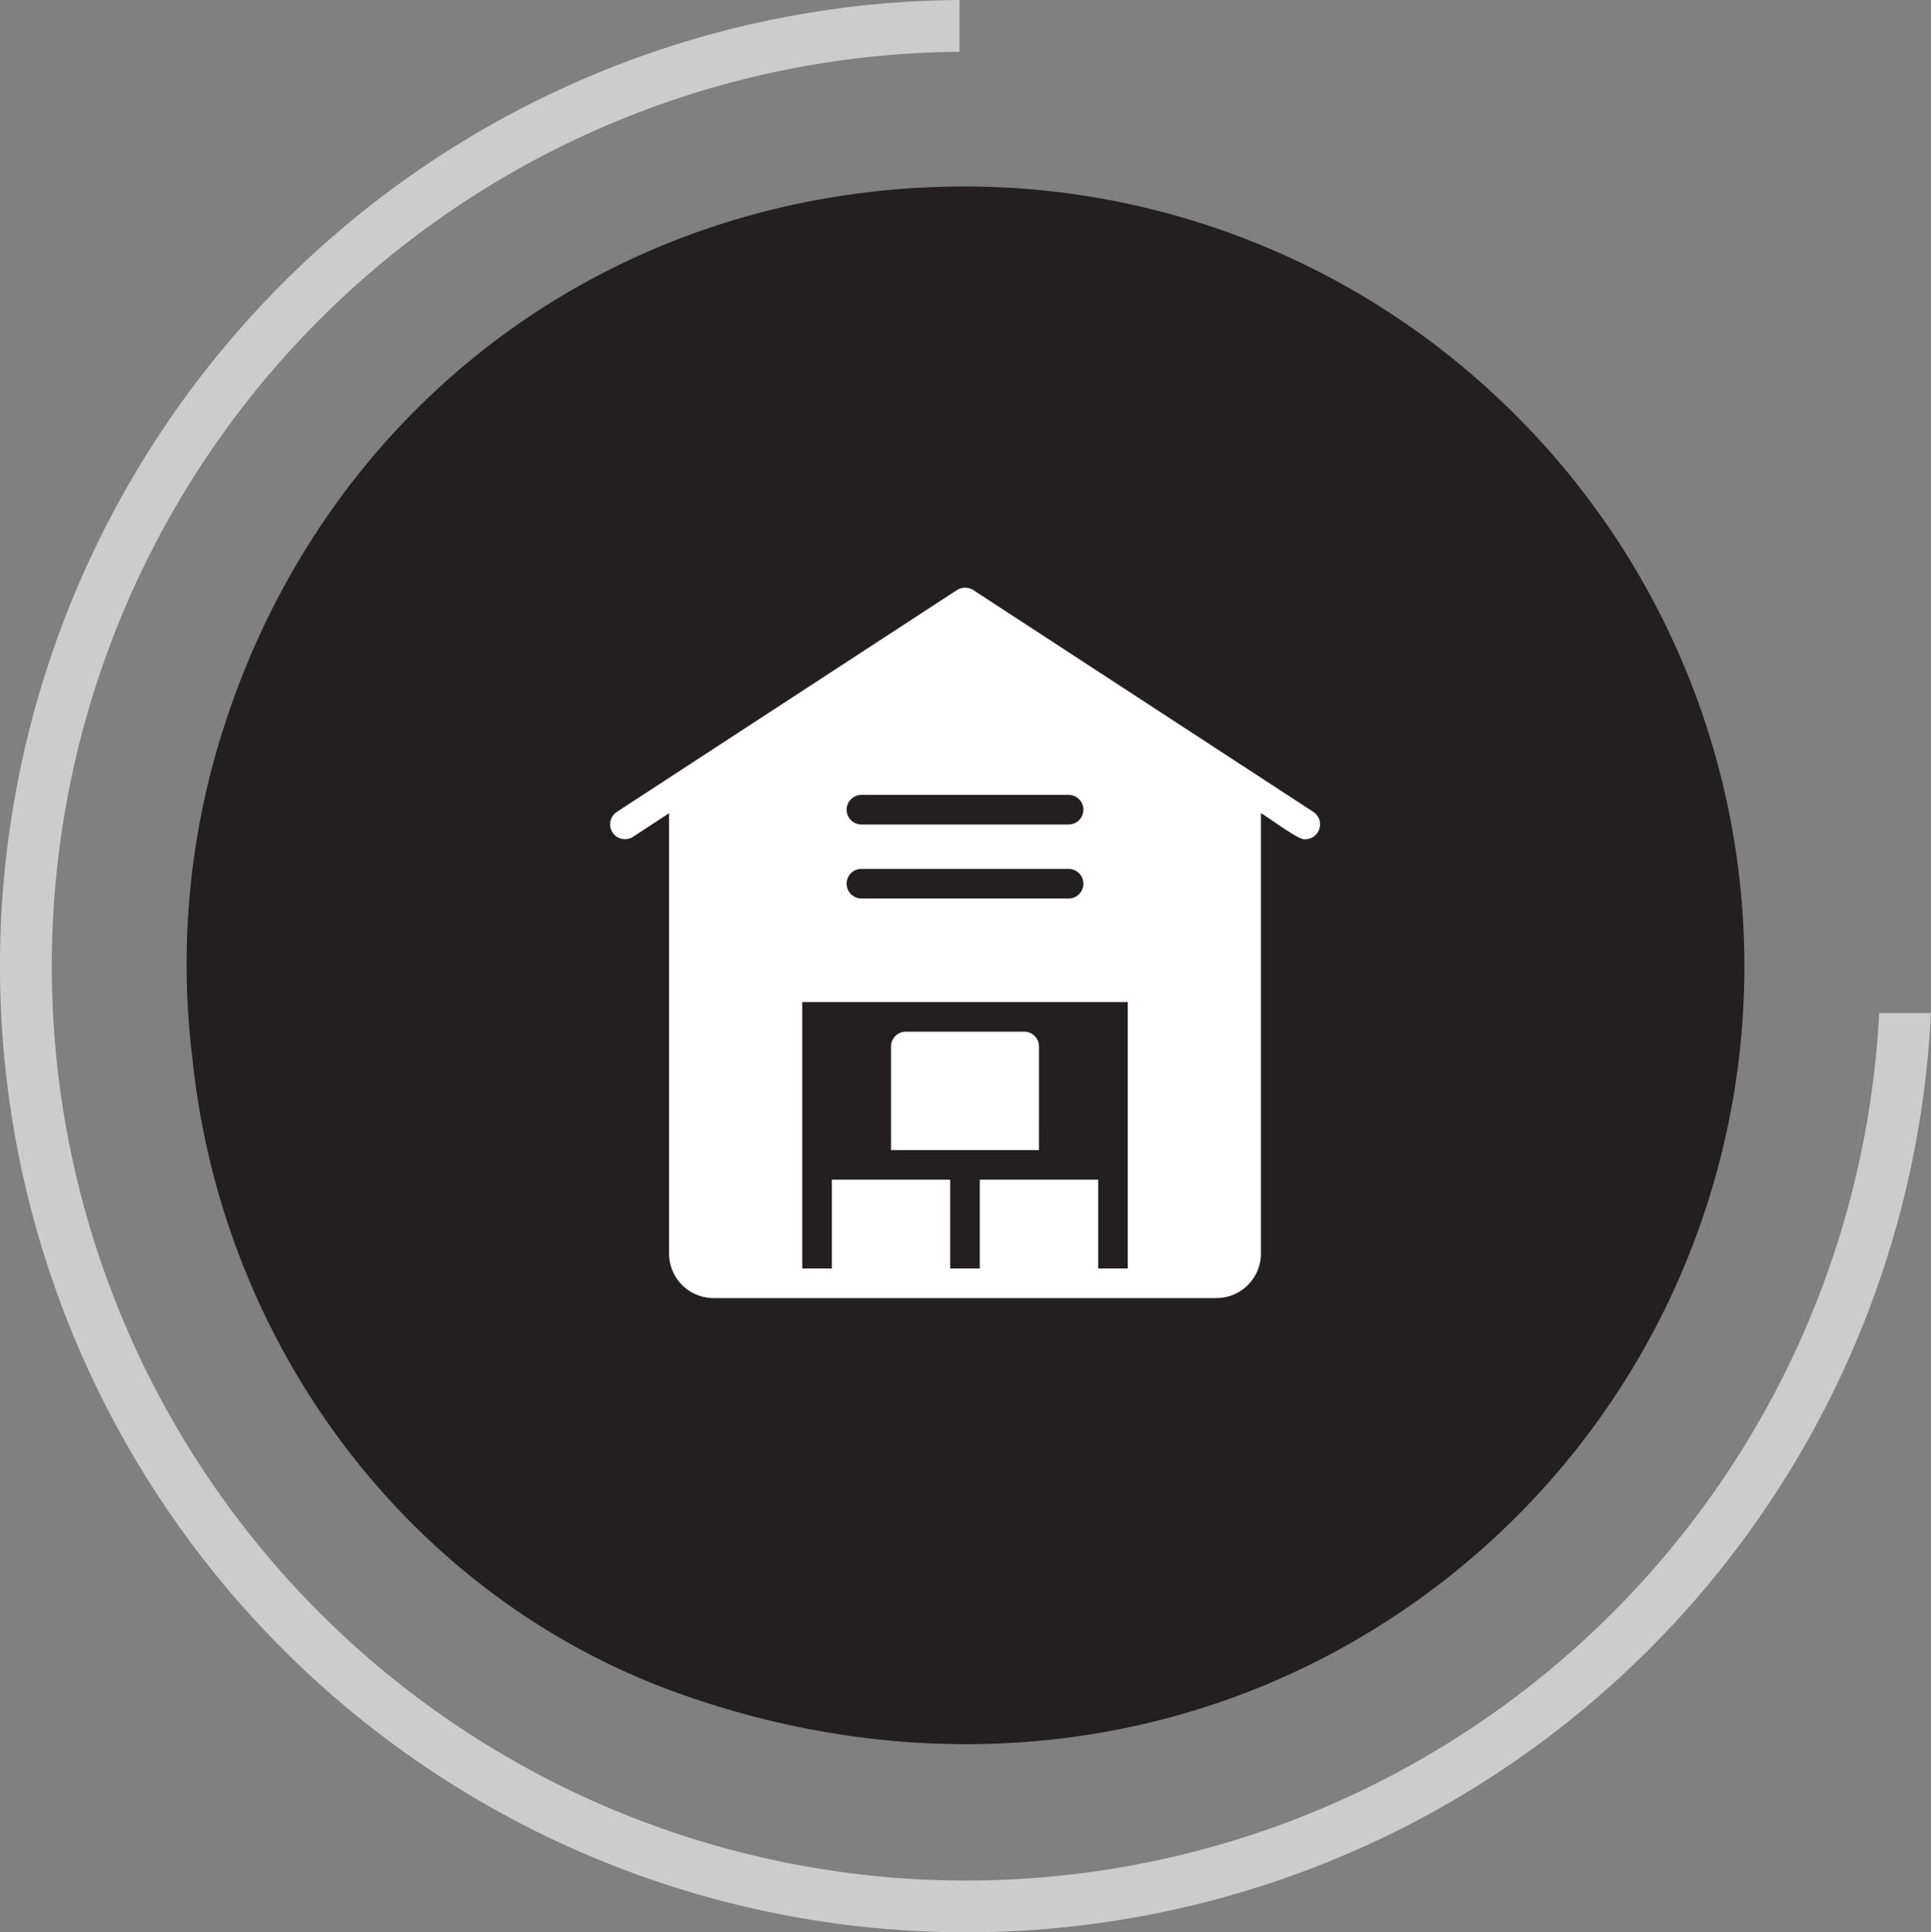
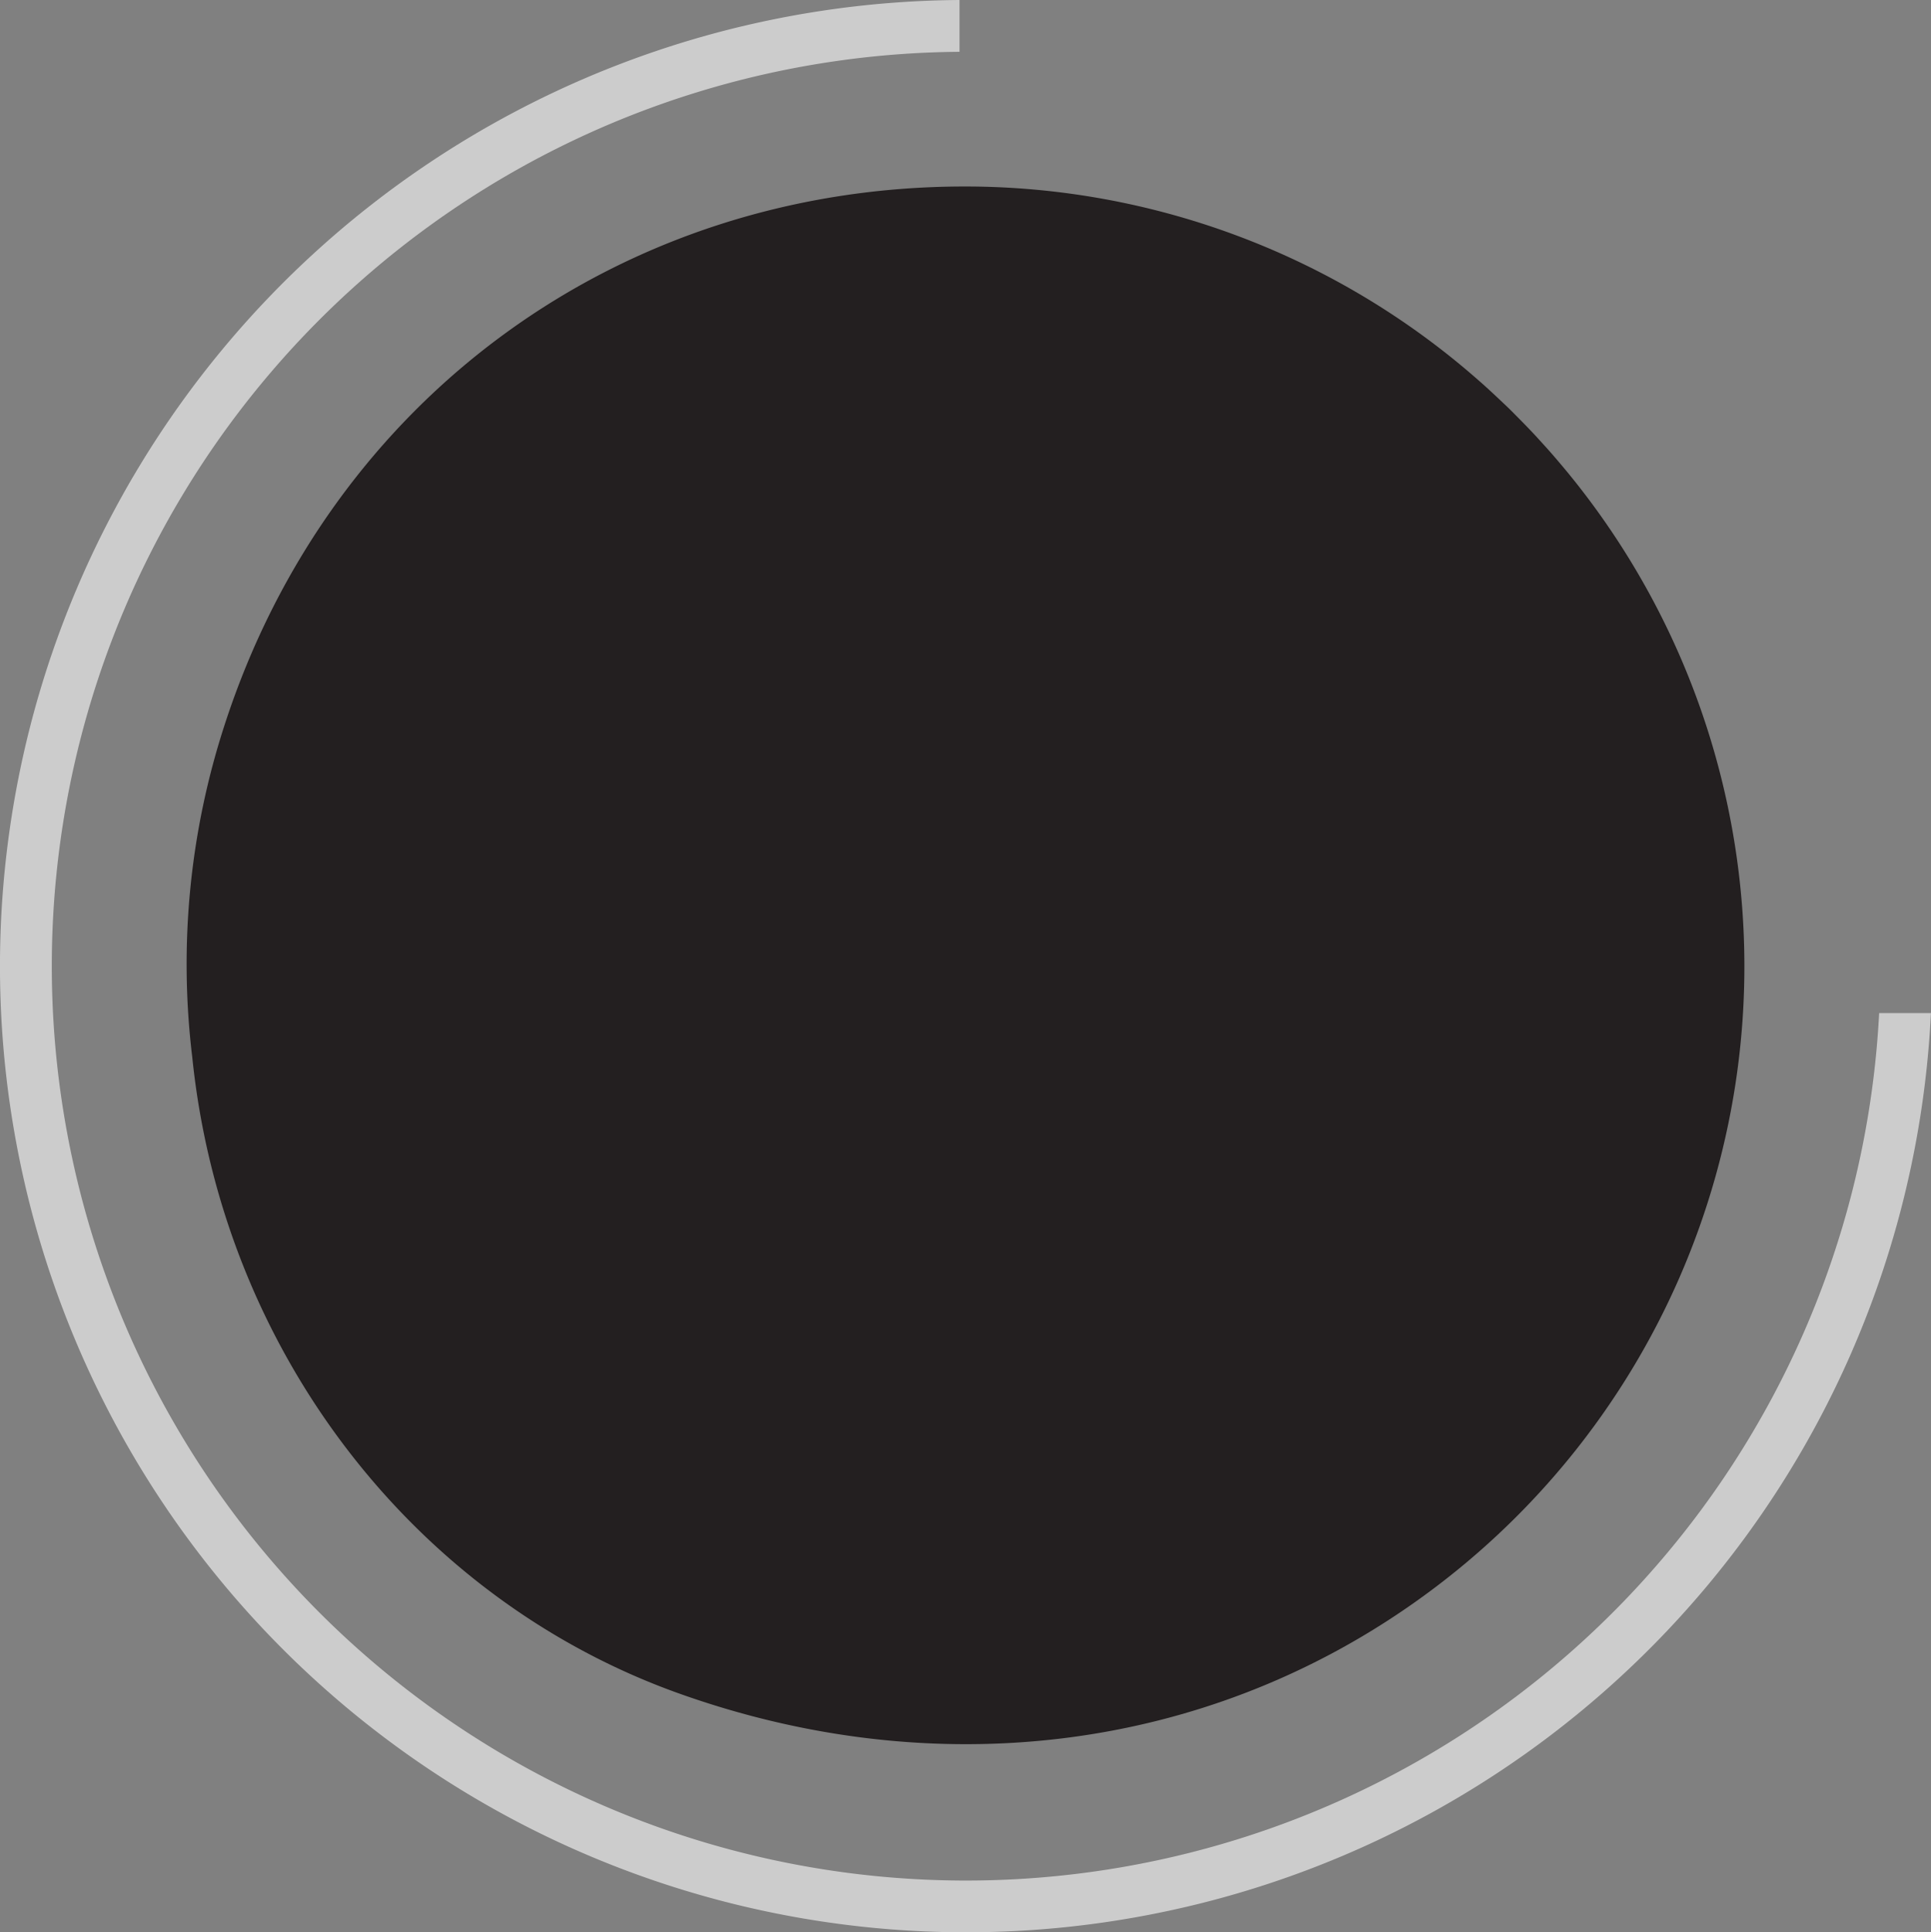
<svg xmlns="http://www.w3.org/2000/svg" width="166.09" height="166.183" viewBox="0 0 166.09 166.183">
  <rect x="0" y="0" width="166.09" height="166.183" fill="#808080" stroke="none" />
  <g id="Group_874" data-name="Group 874" transform="translate(-877 -2733)">
    <g id="Group_859" data-name="Group 859" transform="translate(877 2733)">
      <path id="Path_763" data-name="Path 763" d="M296.525,87.128a78.639,78.639,0,1,1-79.1-82.672V0a83.092,83.092,0,1,0,83.554,87.128Z" transform="translate(-134.895)" fill="#ccc" />
      <path id="Path_764" data-name="Path 764" d="M258.426,29.251c-.5-.594-1-1.181-1.523-1.756l-.786-.864c-.373-.4-.764-.811-1.159-1.212s-.786-.8-1.178-1.187l-.69-.653c-.622-.59-1.153-1.081-1.7-1.566l-.261-.227A66.863,66.863,0,0,0,207.008,5.161c-29.544,0-54.532,18.155-63.663,46.251a66.393,66.393,0,0,0-2.8,28.624c2.561,25.122,18.984,46.558,41.856,54.725,22.008,7.856,45.051,5.022,63.221-7.785A66.932,66.932,0,0,0,258.8,29.7Z" transform="translate(-124.009 10.877)" fill="#231f20" />
    </g>
    <g id="Artworks" transform="translate(929.456 2783.544)">
-       <path id="Path_778" data-name="Path 778" d="M60.528,19.293,31.254.2a1.328,1.328,0,0,0-1.4,0L.58,19.293a1.278,1.278,0,0,0,1.4,2.138l3.111-2.036V57.275a3.83,3.83,0,0,0,3.818,3.818H52.184A3.83,3.83,0,0,0,56,57.275V19.394c.523.255,3.286,2.38,3.818,2.24a1.283,1.283,0,0,0,.708-2.342ZM21.637,17.819H39.456a1.273,1.273,0,0,1,0,2.546H21.637a1.273,1.273,0,0,1,0-2.546Zm0,6.364H39.456a1.273,1.273,0,0,1,0,2.546H21.637a1.273,1.273,0,0,1,0-2.546Zm22.91,34.365H42V50.911H31.819v7.637H29.274V50.911H19.091v7.637H16.546V35.638h28ZM36.91,48.366H24.183v-8.91a1.273,1.273,0,0,1,1.273-1.273H35.638a1.273,1.273,0,0,1,1.273,1.273Z" transform="translate(0 0)" fill="#fff" />
-     </g>
+       </g>
  </g>
</svg>